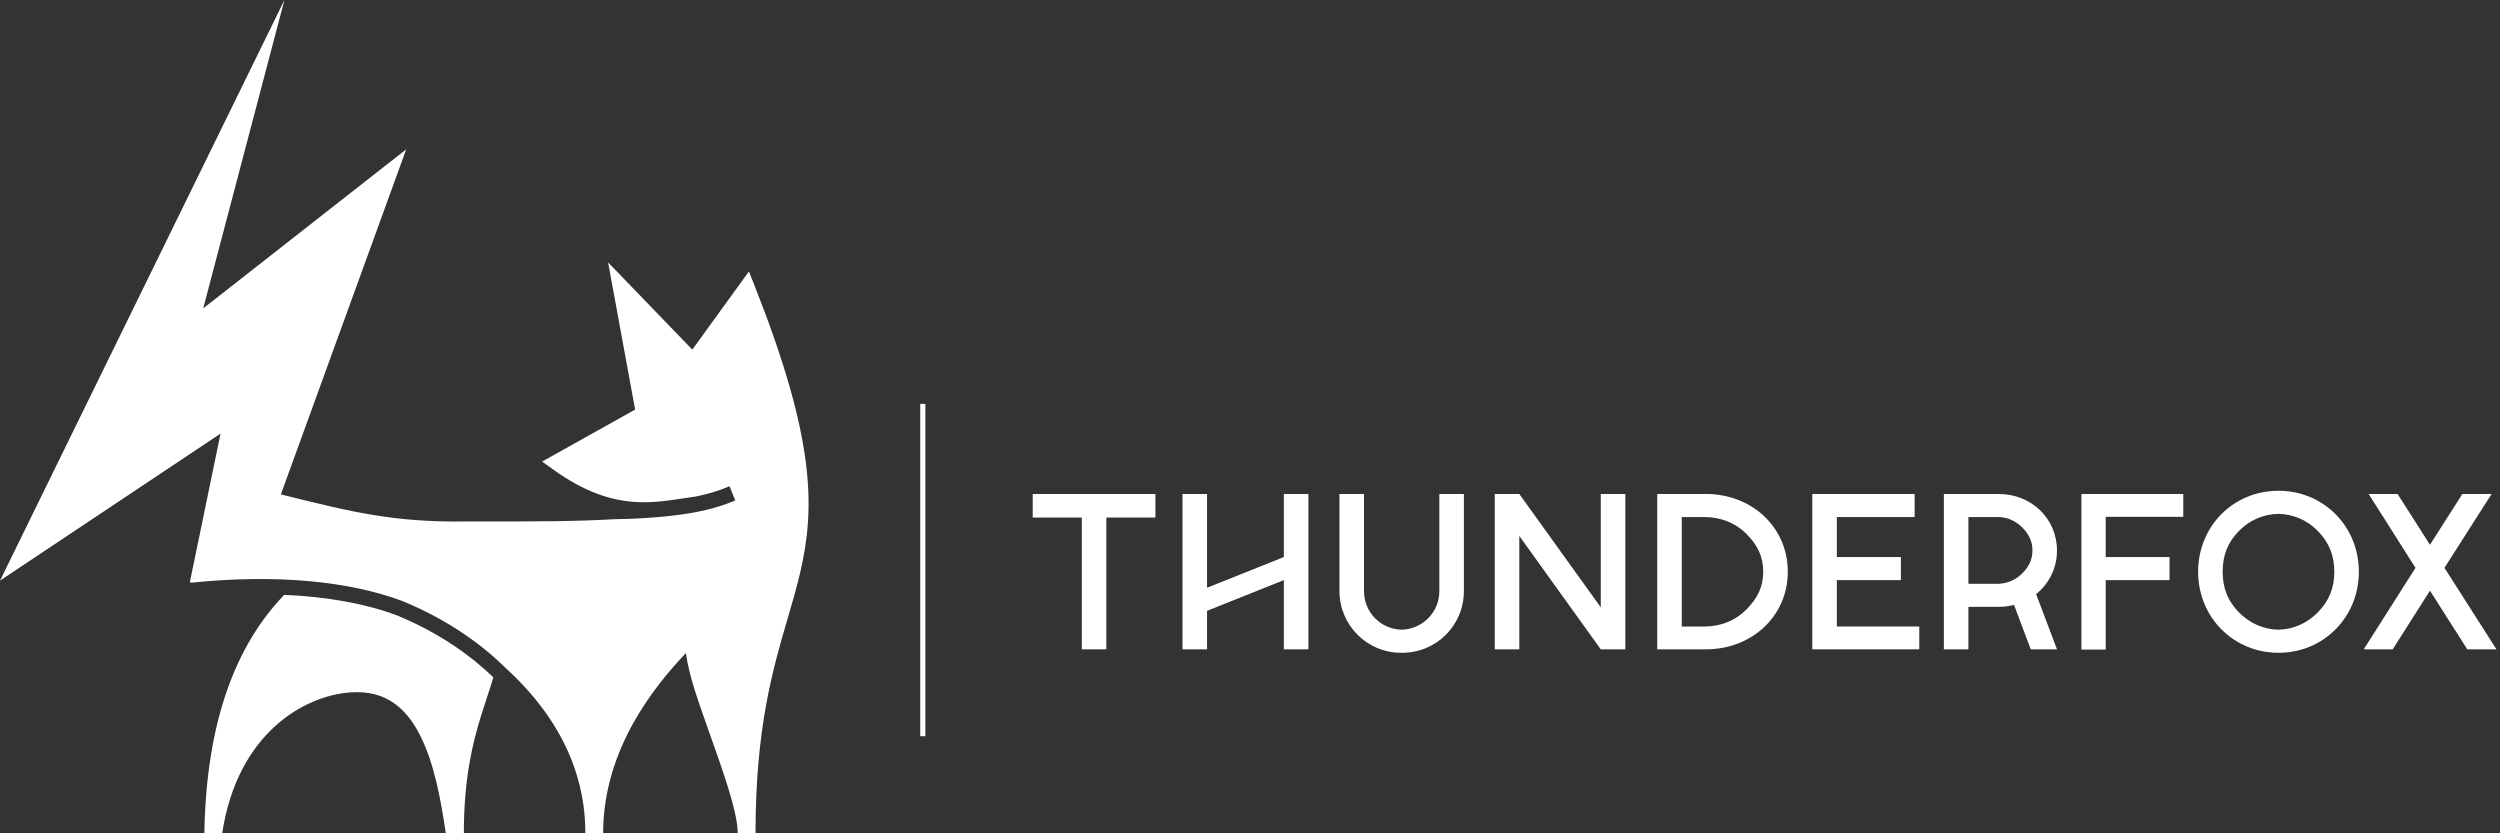
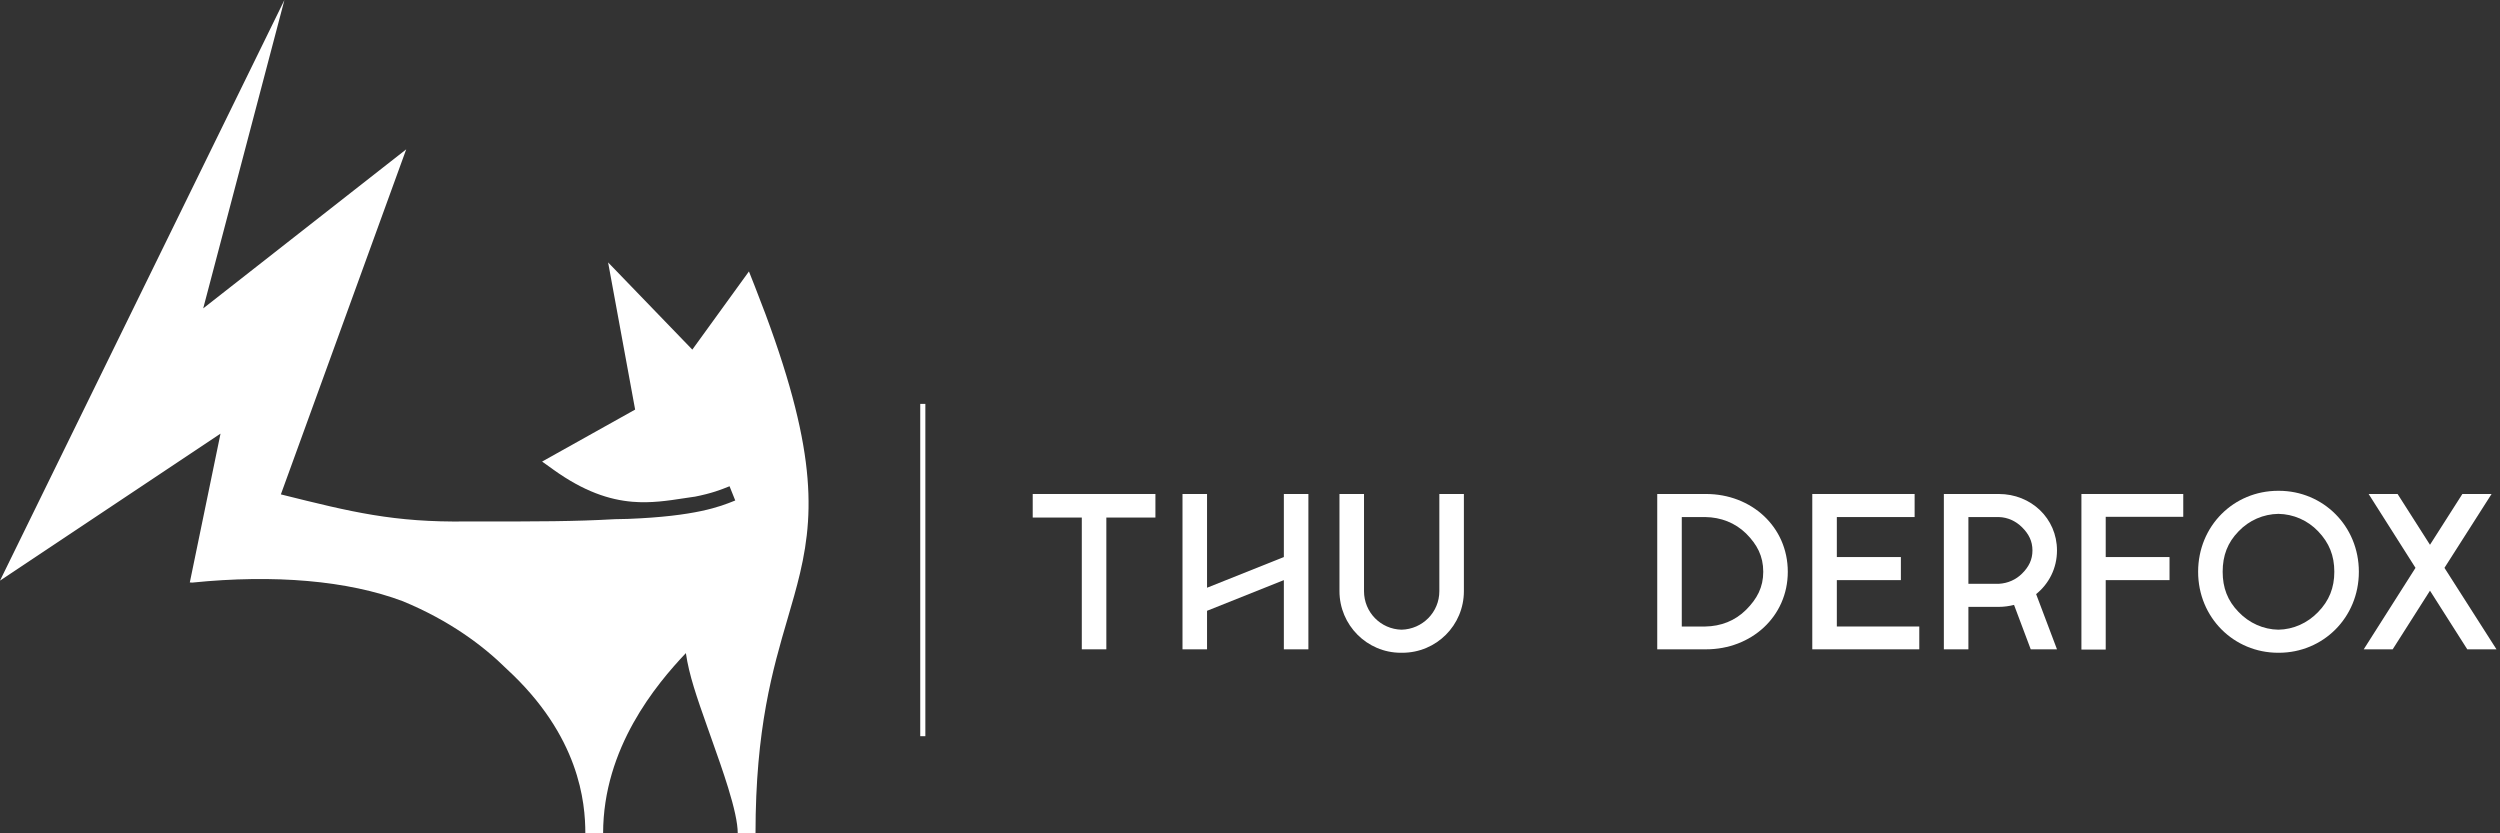
<svg xmlns="http://www.w3.org/2000/svg" width="489" height="163" viewBox="0 0 489 163" fill="none">
  <rect x="0" y="0" width="489" height="163" fill="#333333" stroke="none" />
-   <path d="M77.704 120.395C85.998 123.83 92.091 128.248 96.5 132.492C96.482 132.556 96.463 132.619 96.445 132.682C96.092 133.889 95.649 135.227 95.186 136.628C94.809 137.77 94.418 138.955 94.049 140.144C92.35 145.631 90.727 152.616 90.727 162.958H87.195C86.196 156.217 84.92 149.216 82.119 143.732C80.732 141.016 79.018 138.846 76.872 137.406C74.753 135.984 72.097 135.197 68.659 135.423C59.438 136.027 46.427 143.498 43.462 162.972H39.975C40.327 140.973 46.235 126.052 55.599 116.356C64.063 116.721 71.569 118.088 77.704 120.395Z" fill="white" />
  <path d="M39.747 60.319L55.634 0L0 113.575L43.133 84.82L37.127 113.923L37.604 113.956C53.662 112.322 68.061 113.557 78.784 117.596L78.807 117.605L78.829 117.614C87.858 121.35 94.424 126.214 99.119 130.857C113.361 143.951 114.492 156.972 114.492 163H117.97C117.97 146.292 128.345 133.886 134.159 127.746C134.775 132.059 136.321 136.439 138.33 142.13L138.448 142.464C138.67 143.093 138.895 143.726 139.12 144.362L139.136 144.407L139.137 144.408L139.137 144.411C140.296 147.677 141.475 151.003 142.422 154.073C143.572 157.805 144.302 160.931 144.302 163H147.779C147.779 142.456 151.147 130.946 154.06 120.988C154.948 117.952 155.794 115.06 156.49 112.101C159.518 99.216 159.41 85.796 147.658 56.041L146.493 53.091L135.416 68.386L118.945 51.327L124.232 80.114L106.037 90.282L108.262 91.877C114.202 96.135 119.176 97.77 123.73 98.148C127.339 98.447 130.661 97.938 133.735 97.467C134.451 97.357 135.154 97.25 135.844 97.155L135.847 97.165C139.254 96.496 141.131 95.739 142.419 95.22L142.548 95.168L142.698 95.107L143.813 97.893L143.581 97.986C140.891 99.066 136.106 100.988 122.813 101.499C121.939 101.533 121.091 101.55 120.268 101.552C112.449 102.005 104.973 102.003 93.926 102L91.255 102C76.978 102.195 68.805 100.158 55.114 96.746L54.938 96.702L79.457 29.209L39.747 60.319Z" fill="white" />
  <path d="M487.352 96.624L478.136 111.072L488.312 127.008H482.6L475.304 115.536L468.008 127.008H462.344L472.472 111.072L463.304 96.624H468.968L475.304 106.56L481.64 96.624H487.352Z" fill="white" />
  <path d="M445.745 96C454.385 96 461.393 102.864 461.393 111.84C461.393 120.816 454.385 127.68 445.745 127.68H445.601C436.961 127.68 429.953 120.816 429.953 111.84C429.953 102.864 436.913 96 445.601 96H445.745ZM453.425 119.712C455.585 117.504 456.593 114.96 456.593 111.84C456.593 108.672 455.585 106.176 453.425 103.92C451.361 101.76 448.577 100.56 445.649 100.512C442.721 100.56 439.937 101.76 437.873 103.92C435.713 106.128 434.753 108.672 434.753 111.84C434.753 114.96 435.713 117.504 437.873 119.712C439.937 121.872 442.721 123.12 445.649 123.168C448.577 123.12 451.361 121.872 453.425 119.712Z" fill="white" />
  <path d="M411.877 113.472V127.056H407.125V96.624H427.045V101.088H411.877V108.96H424.357V113.472H411.877Z" fill="white" />
  <path d="M402.347 107.664C402.347 111.168 400.763 114.192 398.267 116.208L402.347 127.008H397.211L393.947 118.32C392.987 118.56 391.979 118.704 390.971 118.704H385.019V127.008H380.219V96.624H390.971C397.259 96.624 402.347 101.376 402.347 107.664ZM390.971 114.192C392.747 114.096 394.331 113.376 395.531 112.176C396.827 110.88 397.547 109.488 397.547 107.664C397.547 105.84 396.827 104.448 395.531 103.152C394.331 101.952 392.747 101.184 390.971 101.136H385.019V114.192H390.971Z" fill="white" />
  <path d="M375.412 127.008H354.484V96.624H374.5V101.136H359.284V108.96H371.812V113.472H359.284V122.544H375.412V127.008Z" fill="white" />
  <path d="M324.156 127.008V96.624H333.708C342.54 96.624 349.692 103.008 349.692 111.84C349.692 120.624 342.54 127.008 333.708 127.008H324.156ZM328.956 101.136V122.544H333.564C336.588 122.496 339.372 121.44 341.532 119.28C343.692 117.12 344.892 114.864 344.892 111.84C344.892 108.768 343.692 106.512 341.532 104.352C339.372 102.24 336.588 101.184 333.564 101.136H328.956Z" fill="white" />
-   <path d="M313.111 118.8V96.624H317.911V127.008H313.111L297.175 104.832V127.008H292.375V96.624H297.175L313.111 118.8Z" fill="white" />
  <path d="M281.536 115.632V96.624H286.336V115.632C286.336 122.304 280.96 127.68 274.288 127.68H274C267.376 127.68 262 122.256 262 115.632V96.624H266.8V115.632C266.8 119.76 270.064 123.072 274.144 123.168C278.224 123.072 281.536 119.76 281.536 115.632Z" fill="white" />
  <path d="M251.121 108.96V96.624H255.921V127.008H251.121V113.472L236.097 119.472V127.008H231.297V96.624H236.097V114.96L251.121 108.96Z" fill="white" />
  <path d="M226 96.624V101.232H216.4V127.008H211.6V101.232H202V96.624H226Z" fill="white" />
  <path d="M180.5 144L180.5 79" stroke="white" />
</svg>